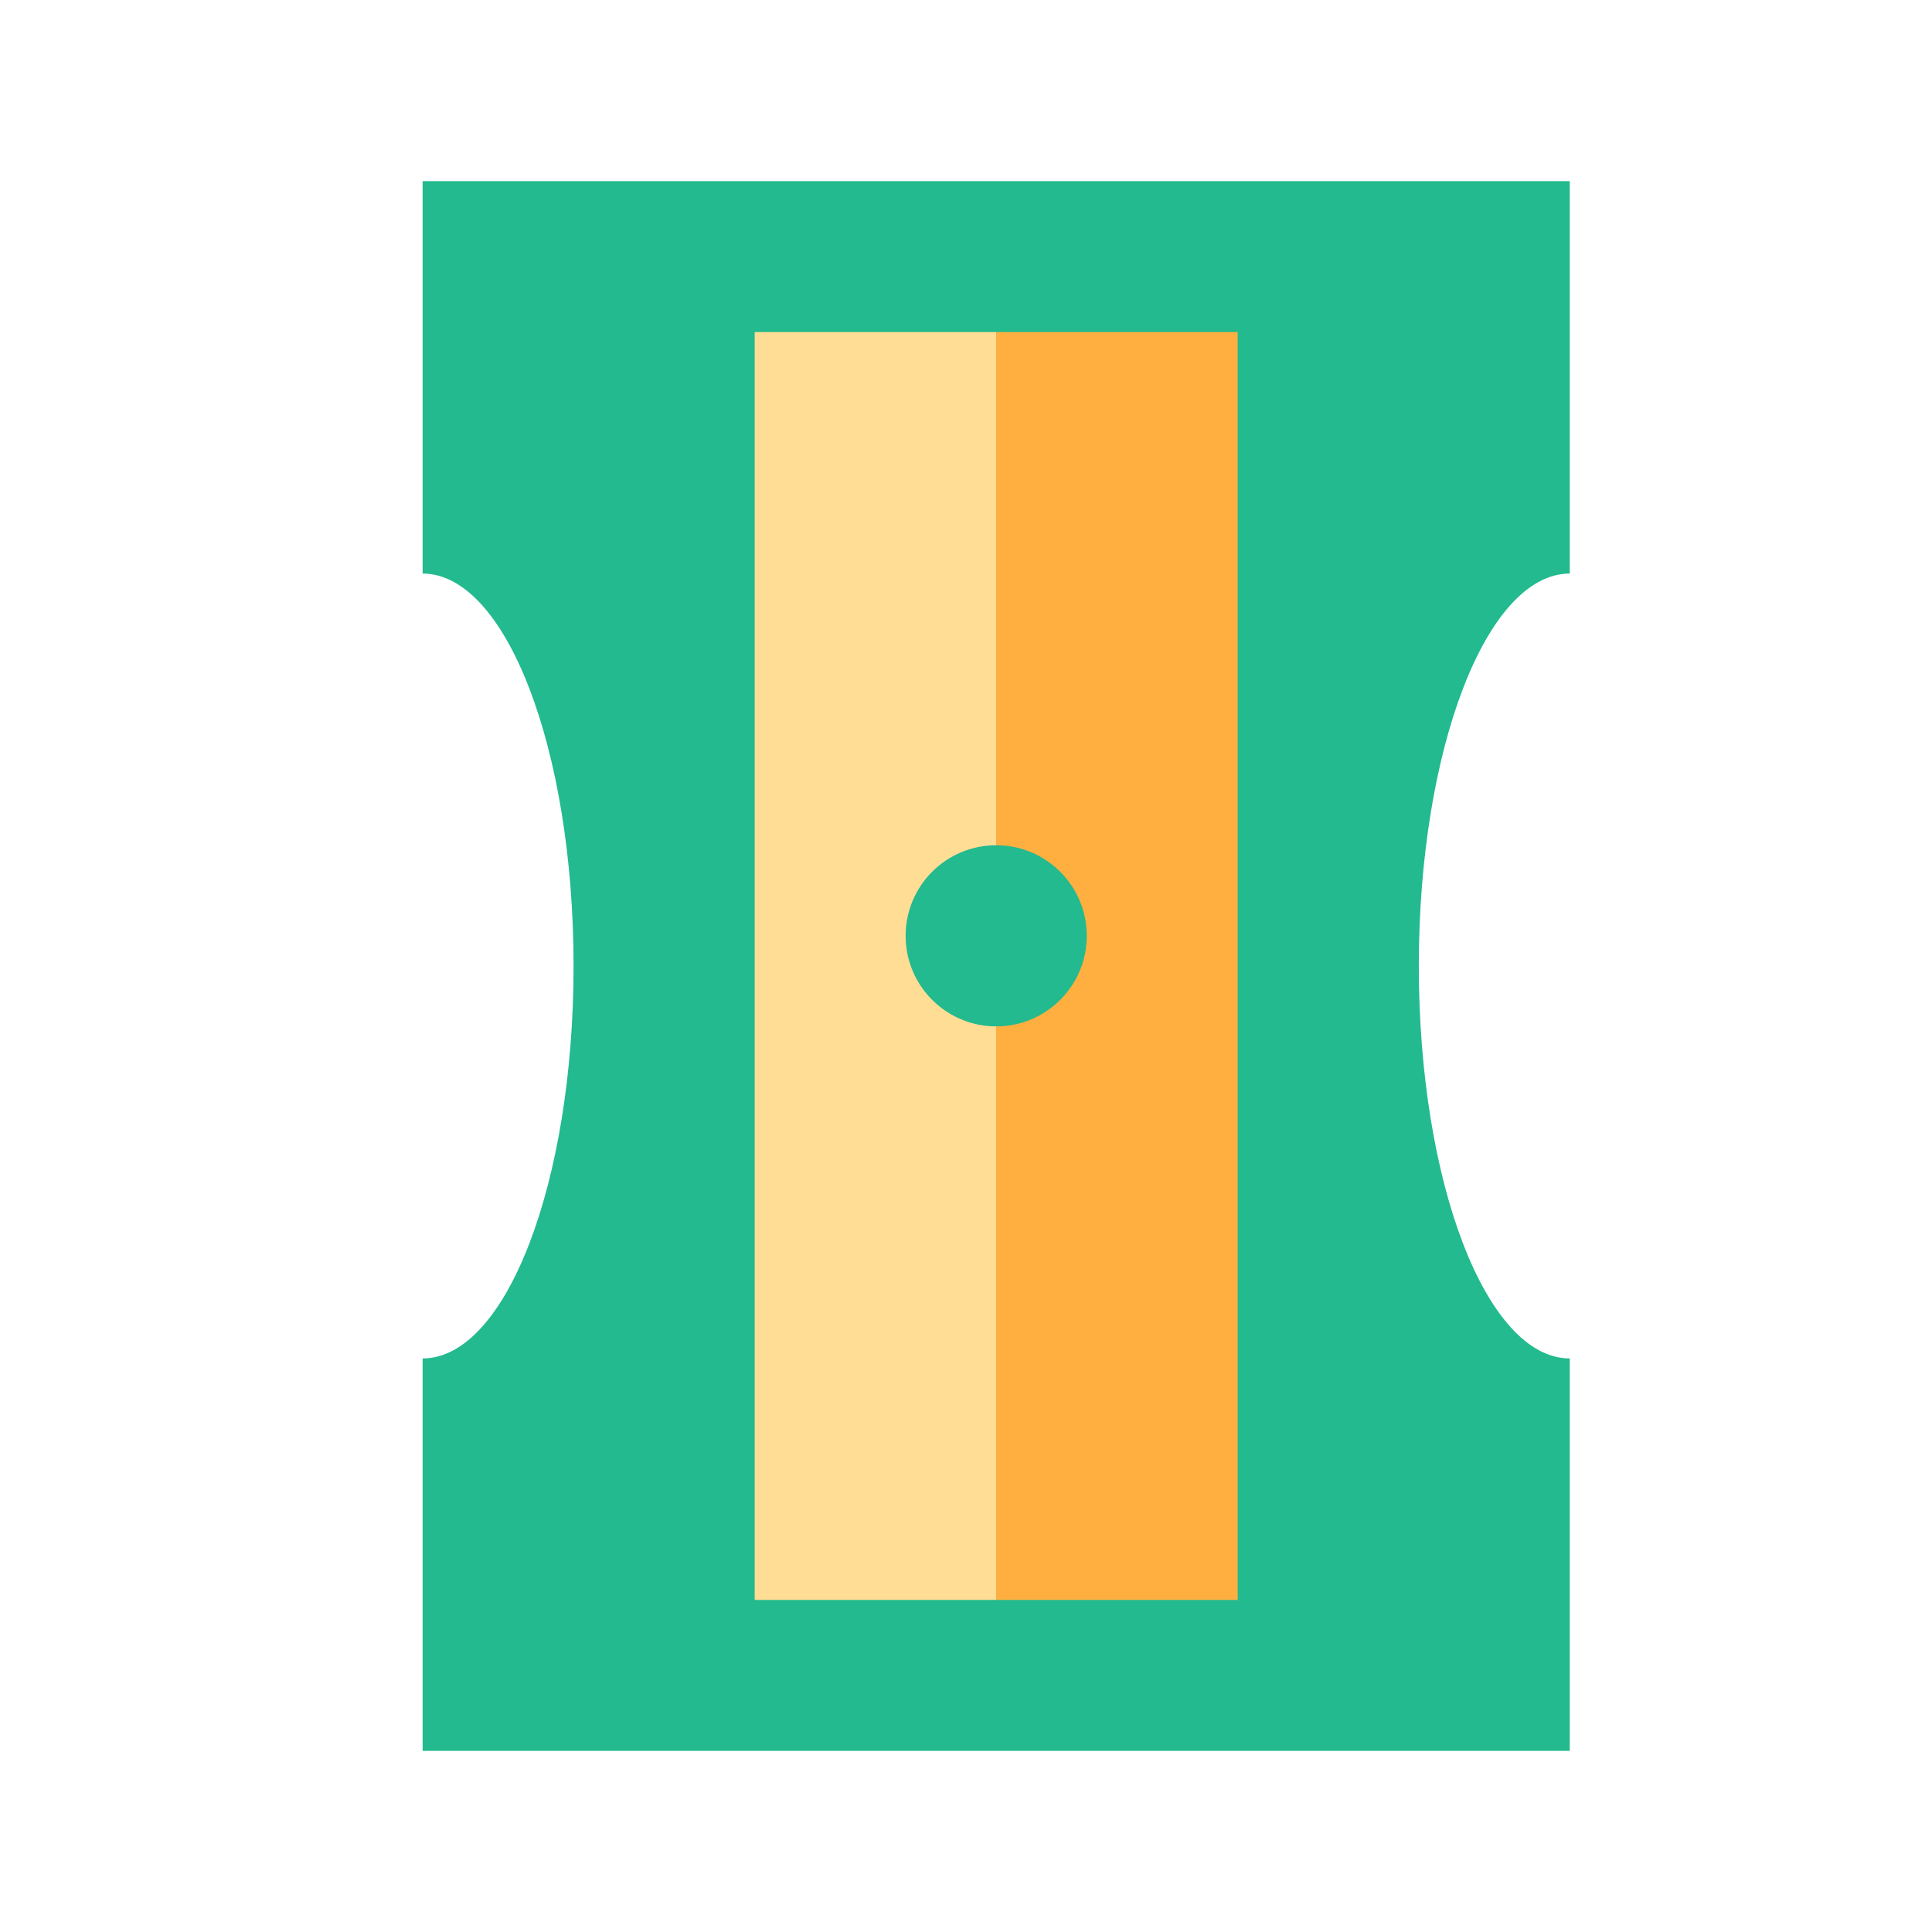
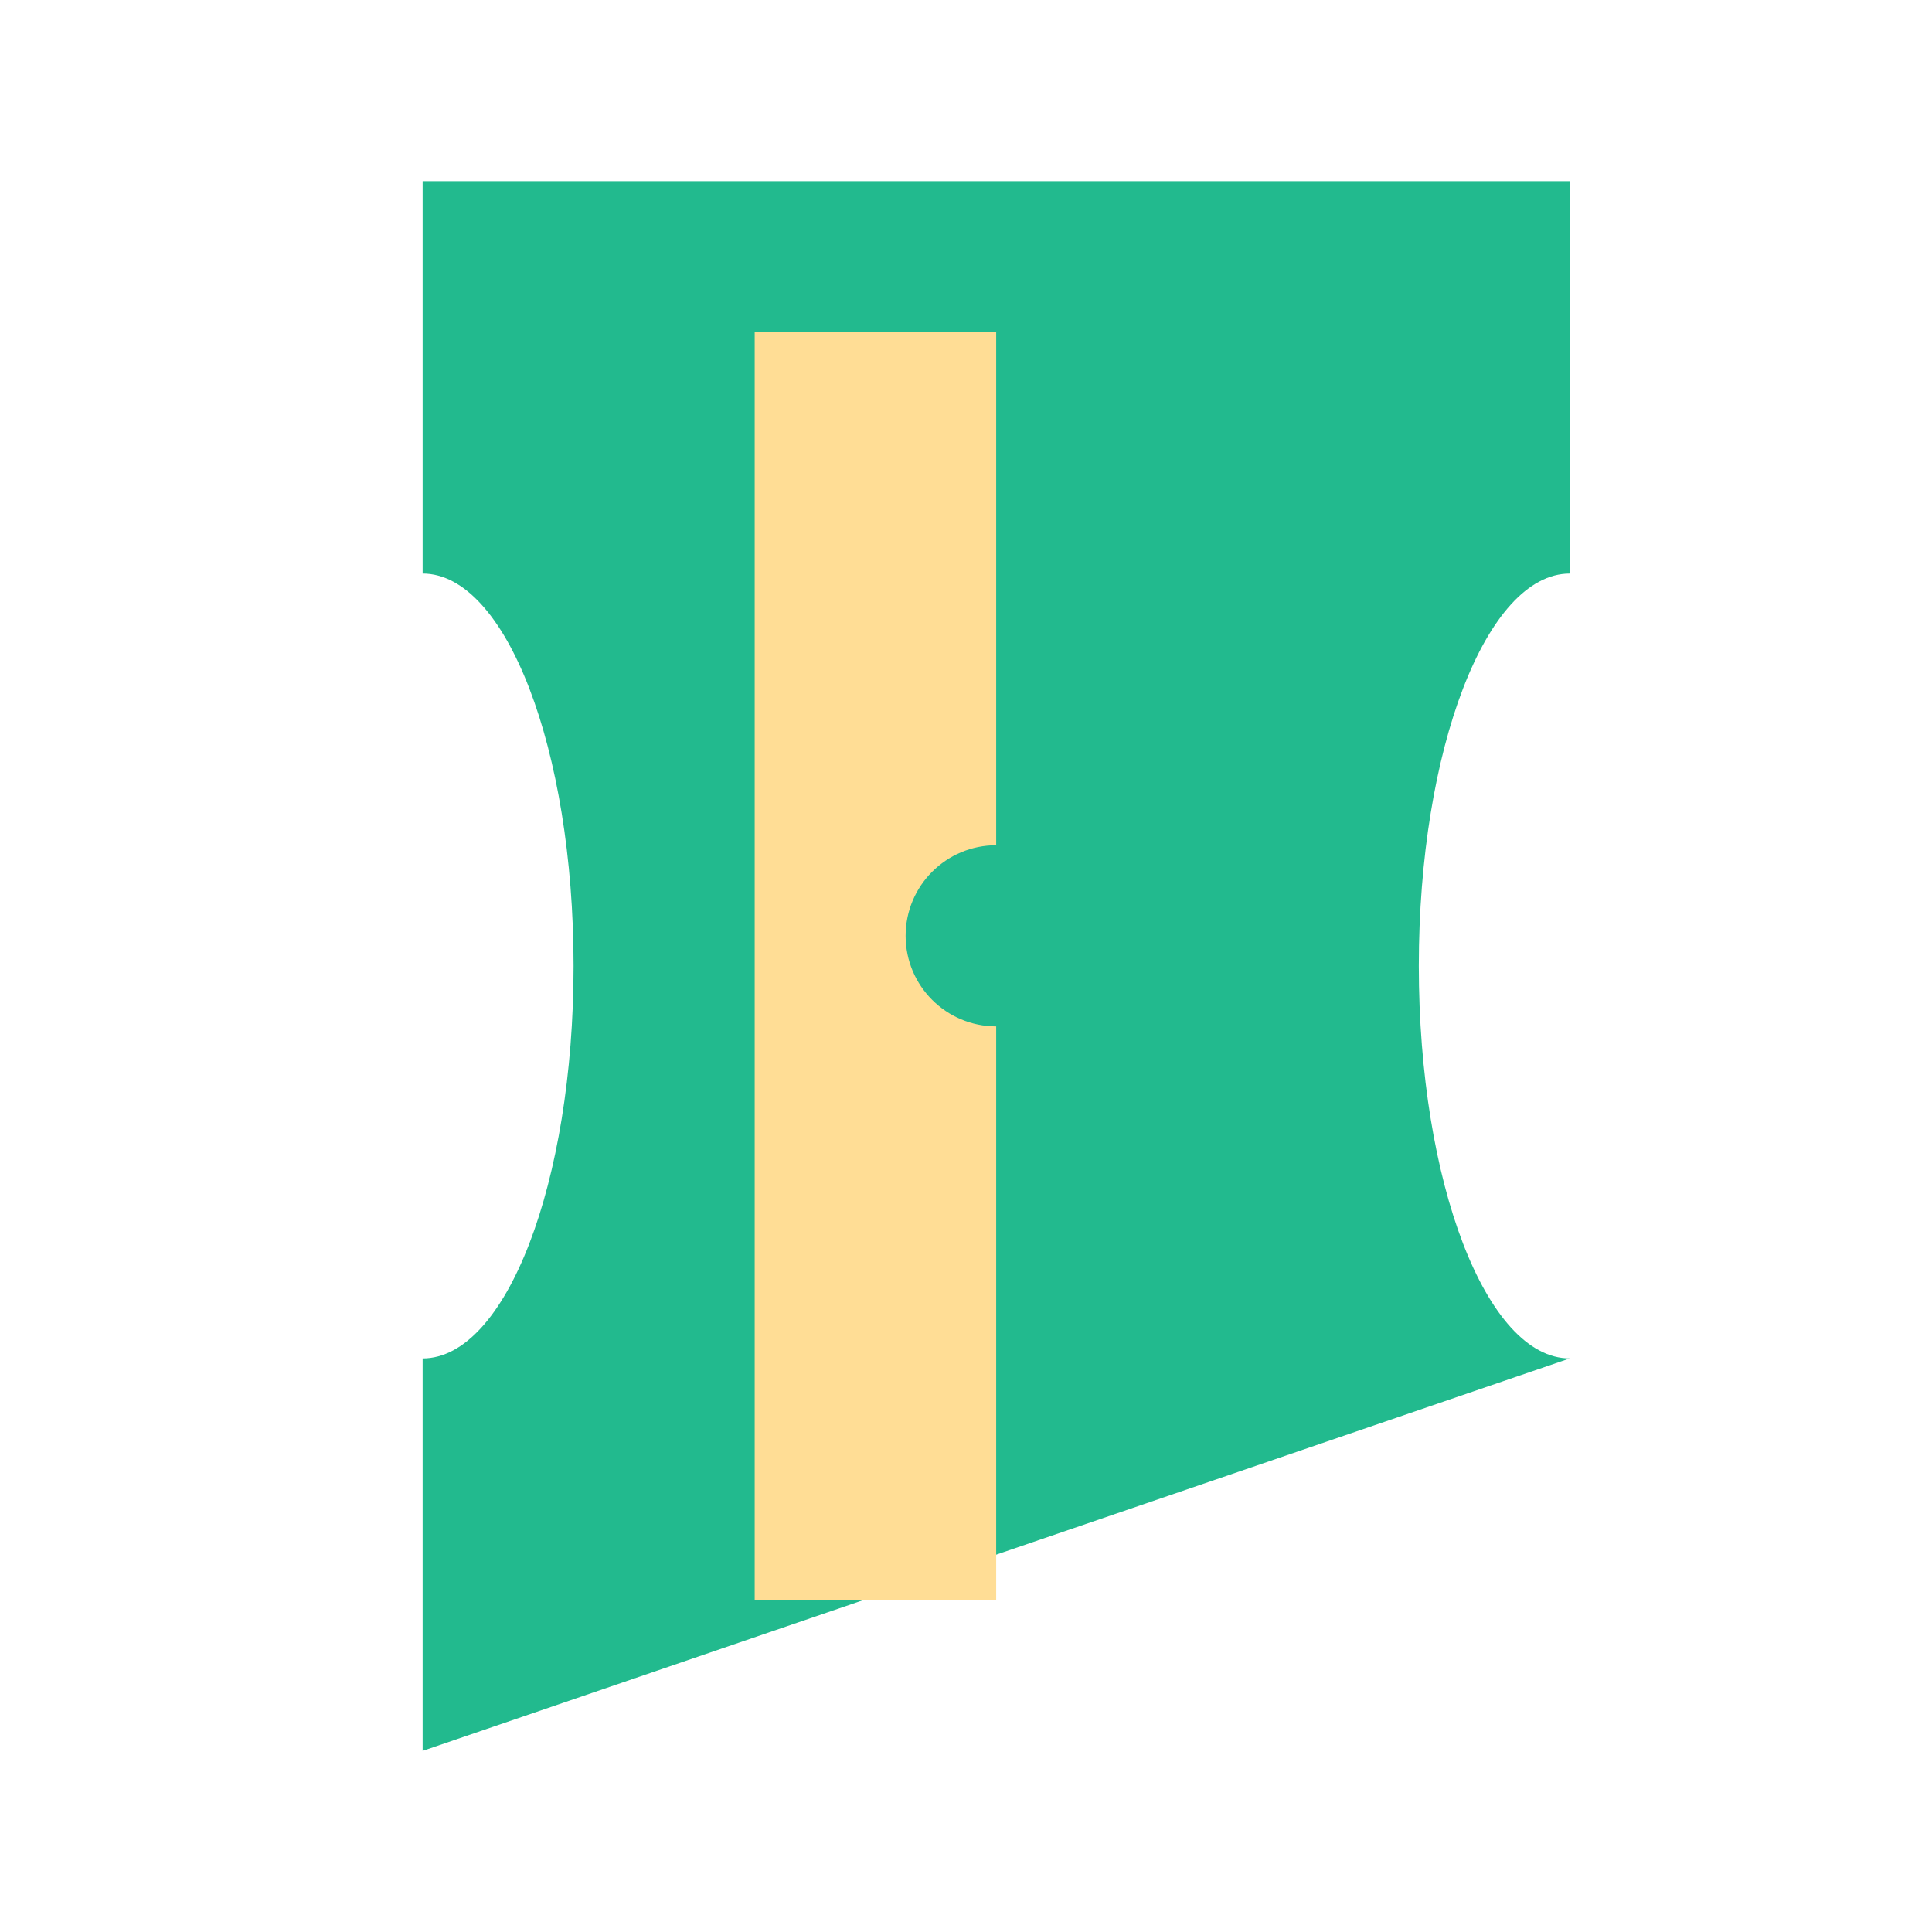
<svg xmlns="http://www.w3.org/2000/svg" width="64" height="64" viewBox="0 0 64 64">
  <g fill="none" fill-rule="evenodd">
-     <path fill="#22BA8E" d="M52,45 L52,58 L14,58 L14,45 C16.761,45 19,39.18 19,32 C19,24.82 16.761,19 14,19 L14,6 L52,6 L52,19 C49.239,19 47,24.82 47,32 C47,39.18 49.239,45 52,45 Z" />
+     <path fill="#22BA8E" d="M52,45 L14,58 L14,45 C16.761,45 19,39.18 19,32 C19,24.82 16.761,19 14,19 L14,6 L52,6 L52,19 C49.239,19 47,24.82 47,32 C47,39.18 49.239,45 52,45 Z" />
    <rect width="8" height="42" x="25" y="11" fill="#FFDD95" />
-     <rect width="8" height="42" x="33" y="11" fill="#FFAF40" />
    <circle cx="33" cy="31" r="3" fill="#22BA8E" />
  </g>
</svg>